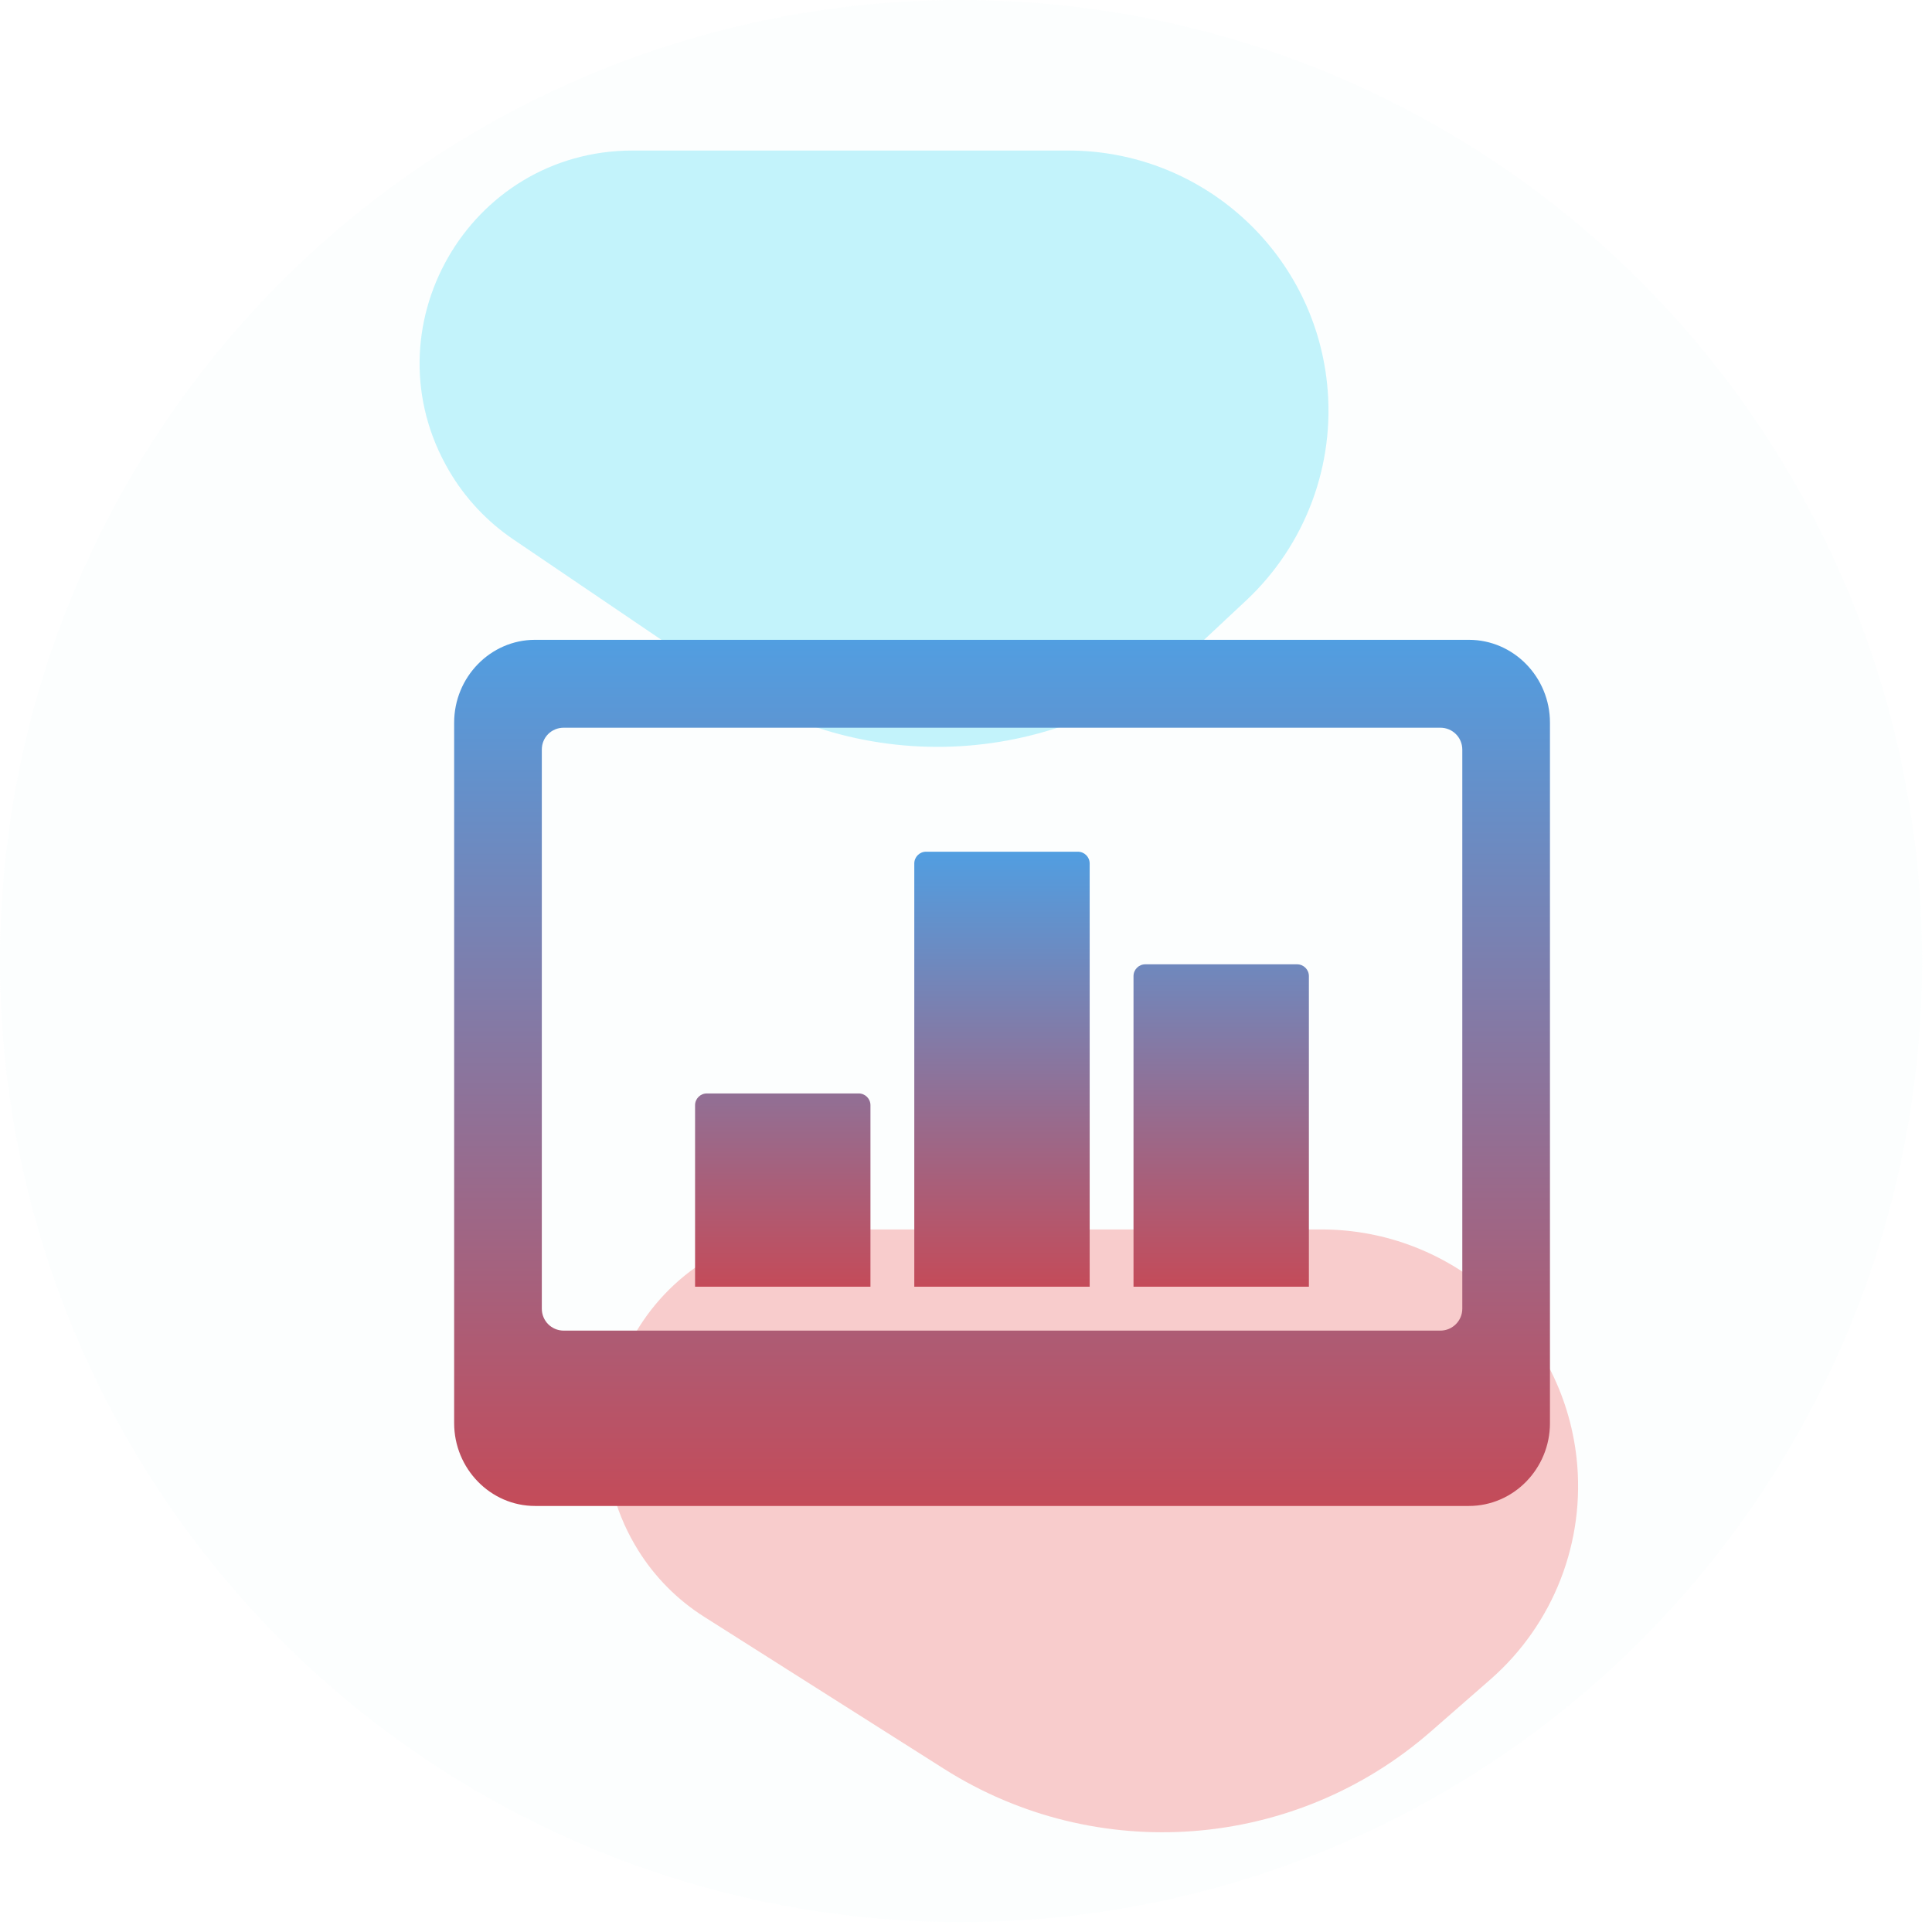
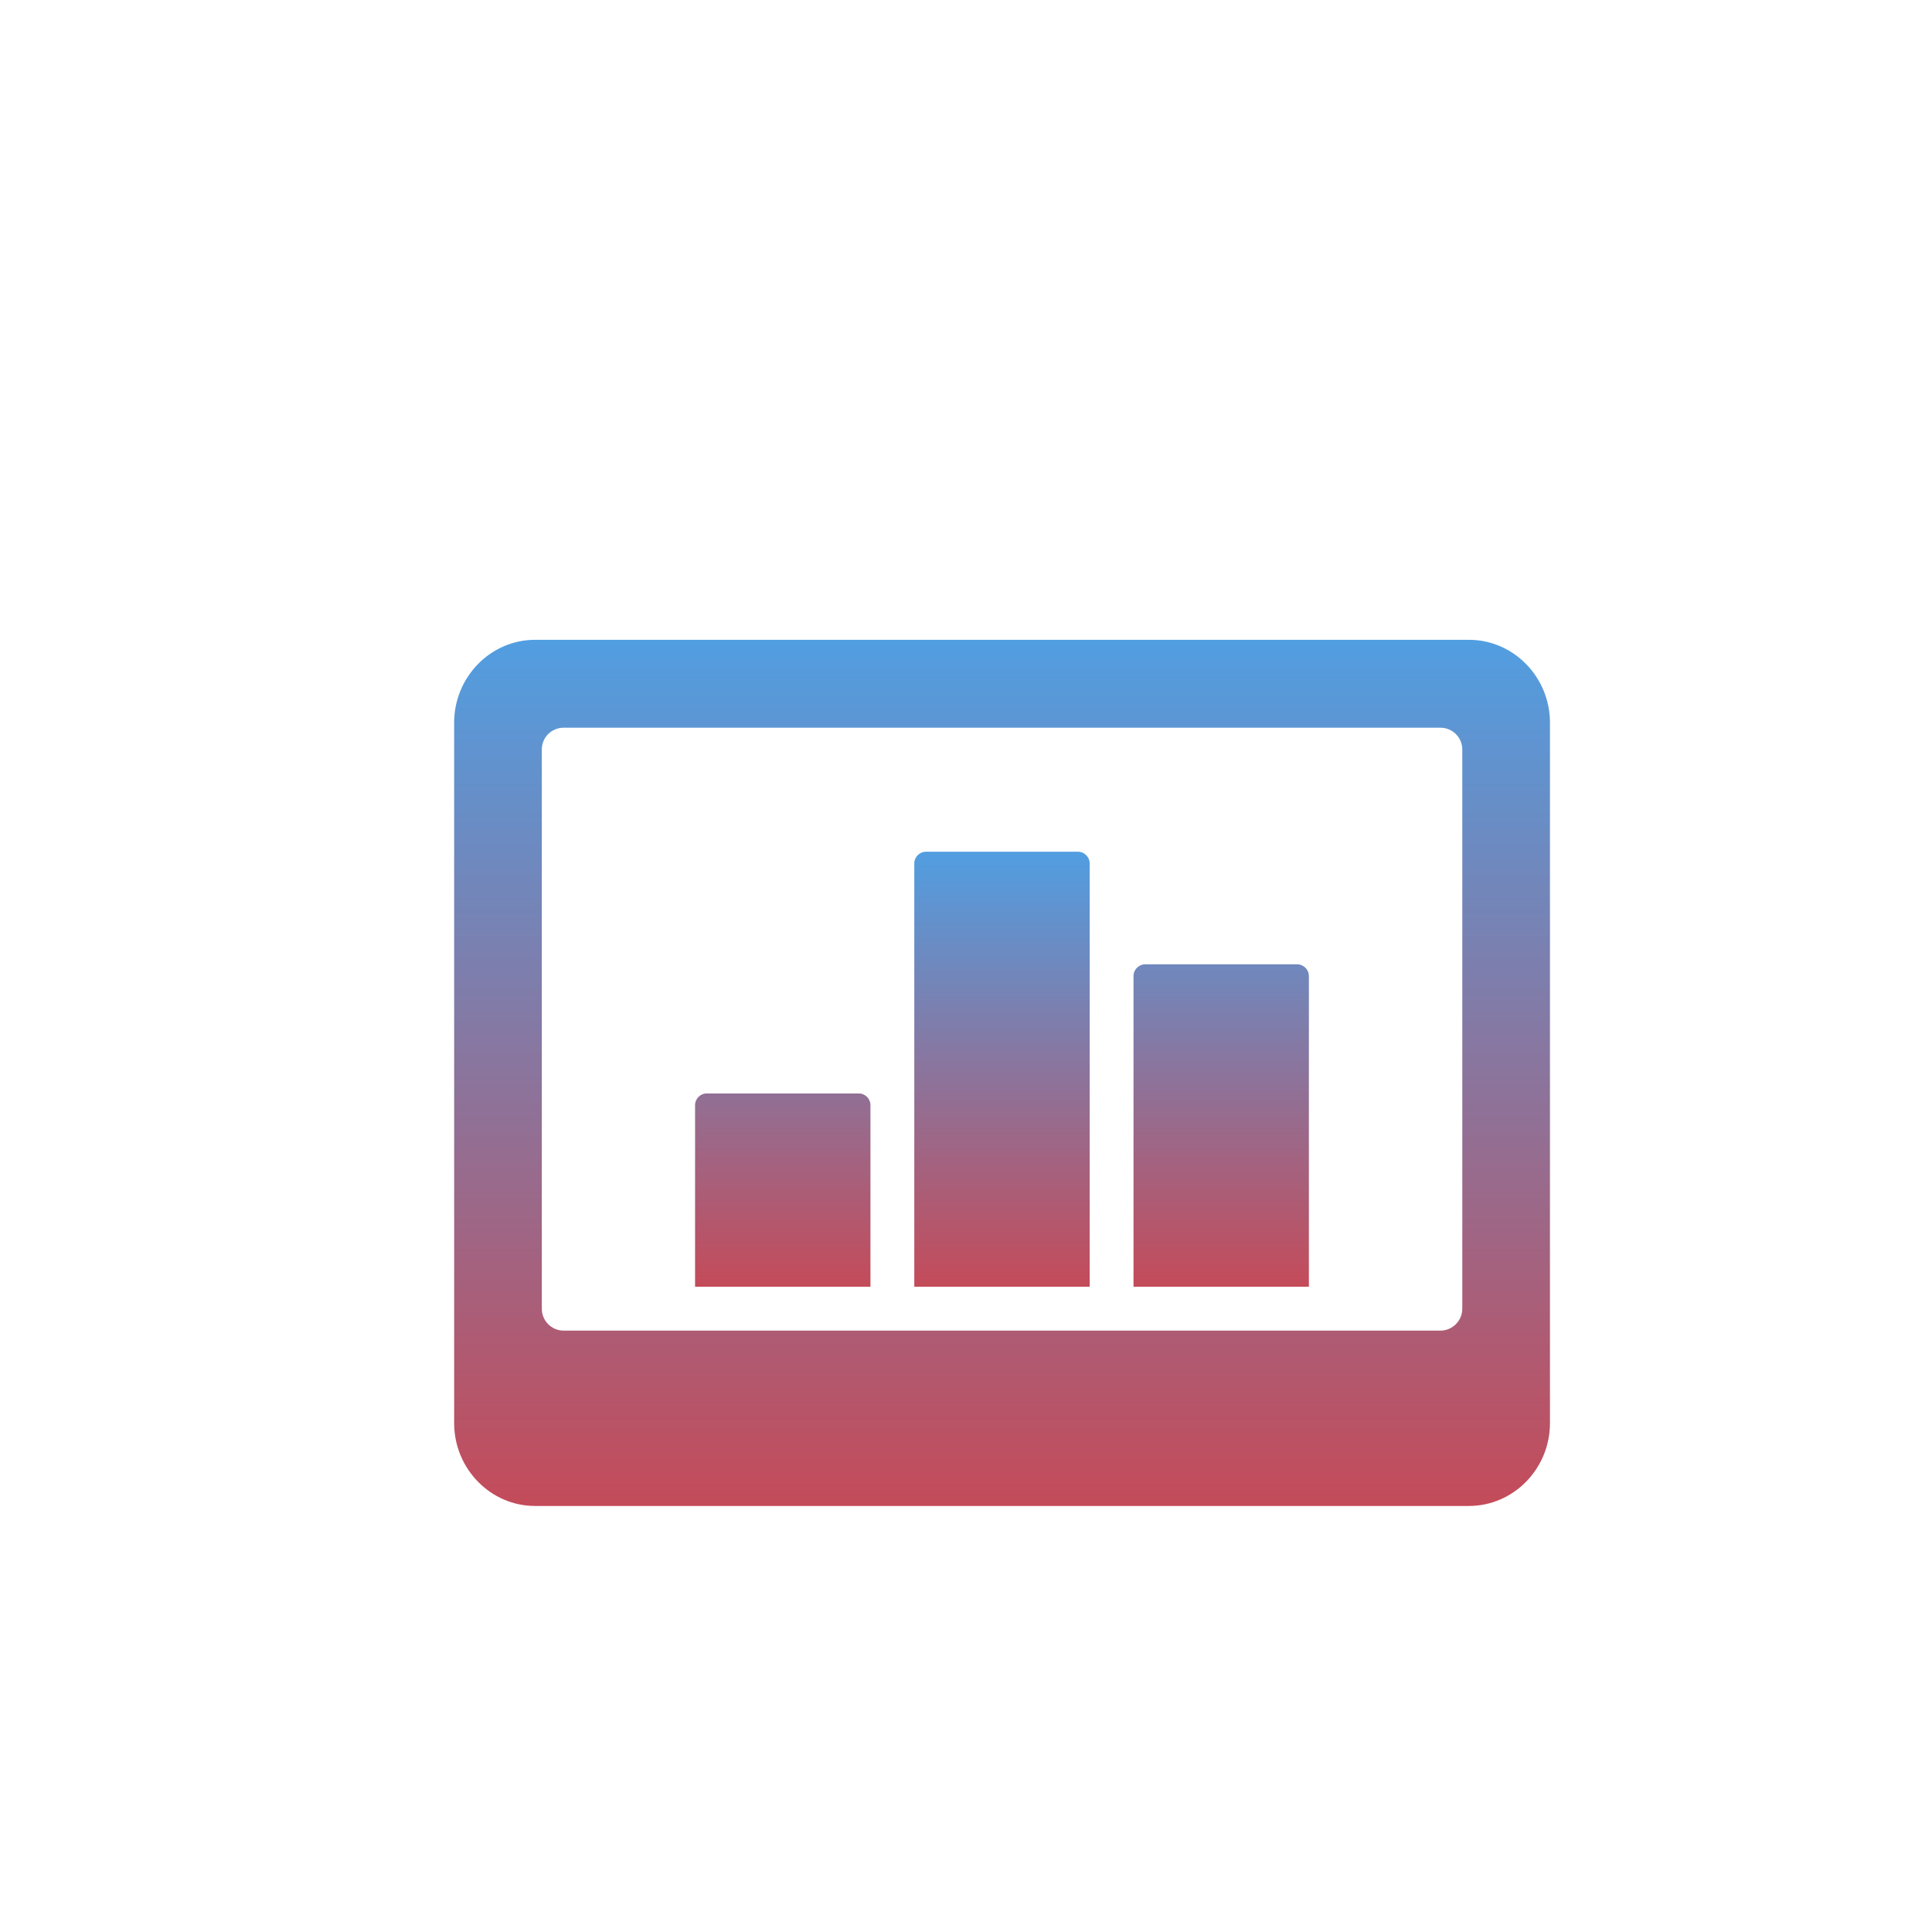
<svg xmlns="http://www.w3.org/2000/svg" width="77" height="77" viewBox="0 0 77 77" fill="none">
  <g id="Group 487">
    <g id="Group 468">
      <g id="Group 274">
        <g id="Group 147">
          <g id="Group 145">
-             <circle id="Ellipse 4" opacity="0.1" cx="38.303" cy="38.303" r="38.303" fill="#E4F0F5" />
            <g id="Group 143">
              <g id="Mask group">
                <mask id="mask0_1409_45" style="mask-type:alpha" maskUnits="userSpaceOnUse" x="0" y="0" width="77" height="77">
-                   <circle id="Ellipse 5" opacity="0.43" cx="38.303" cy="38.303" r="38.303" fill="#E4F0F5" />
-                 </mask>
+                   </mask>
                <g mask="url(#mask0_1409_45)">
                  <g id="Vector" filter="url(#filter0_f_1409_45)">
                    <path d="M59.396 66.938C61.919 64.733 63.203 61.432 62.833 58.101C62.256 52.92 57.876 49 52.663 49H32.539C25.963 49 21.957 56.237 25.448 61.809C26.112 62.868 27.004 63.765 28.059 64.434L37.625 70.498C43.707 74.354 51.602 73.749 57.025 69.01L59.396 66.938Z" fill="url(#paint0_linear_1409_45)" fill-opacity="0.8" />
                  </g>
                  <g id="Vector_2" filter="url(#filter1_f_1409_45)">
                    <path d="M49.66 23.937C52.031 21.72 53.227 18.521 52.891 15.293C52.342 10.012 47.891 6 42.582 6L25.214 6C18.664 6 14.588 13.11 17.898 18.762C18.536 19.852 19.41 20.786 20.455 21.495L28.75 27.12C34.683 31.144 42.612 30.525 47.849 25.63L49.66 23.937Z" fill="#1FD5F3" fill-opacity="0.6" />
                  </g>
                </g>
              </g>
            </g>
          </g>
        </g>
      </g>
    </g>
    <g id="Group 486" filter="url(#filter2_di_1409_45)">
      <path id="Vector_3" d="M56.942 21.5H19.723C17.95 21.5 16.5 22.985 16.5 24.802V52.718C16.5 54.535 17.95 56.02 19.723 56.02H56.942C58.724 56.02 60.174 54.535 60.174 52.718V24.802C60.174 22.985 58.724 21.5 56.942 21.5ZM56.68 48.159C56.68 48.639 56.287 49.032 55.807 49.032H20.867C20.378 49.032 19.994 48.639 19.994 48.159V25.876C19.994 25.387 20.378 25.003 20.867 25.003H55.807C56.287 25.003 56.68 25.387 56.68 25.876V48.159Z" fill="url(#paint1_linear_1409_45)" />
      <path id="Vector_4" d="M26.102 40.048C26.102 39.789 26.312 39.579 26.571 39.579H32.623C32.882 39.579 33.092 39.789 33.092 40.048V47.283H26.102V40.048ZM34.839 30.414C34.839 30.155 35.049 29.945 35.307 29.945H41.36C41.618 29.945 41.829 30.155 41.829 30.414C41.829 34.418 41.829 43.311 41.829 47.283H34.839C34.839 37.867 34.839 42.396 34.839 30.414ZM50.566 47.283H43.576V34.901C43.576 34.643 43.786 34.433 44.044 34.433H50.097C50.355 34.433 50.566 34.643 50.566 34.901V47.283Z" fill="url(#paint2_linear_1409_45)" />
    </g>
  </g>
  <defs>
    <filter id="filter0_f_1409_45" x="-5.841" y="19" width="98.737" height="84.025" filterUnits="userSpaceOnUse" color-interpolation-filters="sRGB">
      <feFlood flood-opacity="0" result="BackgroundImageFix" />
      <feBlend mode="normal" in="SourceGraphic" in2="BackgroundImageFix" result="shape" />
      <feGaussianBlur stdDeviation="15" result="effect1_foregroundBlur_1409_45" />
    </filter>
    <filter id="filter1_f_1409_45" x="-13.277" y="-24" width="96.224" height="83.766" filterUnits="userSpaceOnUse" color-interpolation-filters="sRGB">
      <feFlood flood-opacity="0" result="BackgroundImageFix" />
      <feBlend mode="normal" in="SourceGraphic" in2="BackgroundImageFix" result="shape" />
      <feGaussianBlur stdDeviation="15" result="effect1_foregroundBlur_1409_45" />
    </filter>
    <filter id="filter2_di_1409_45" x="12.6" y="17.6" width="53.074" height="43.92" filterUnits="userSpaceOnUse" color-interpolation-filters="sRGB">
      <feFlood flood-opacity="0" result="BackgroundImageFix" />
      <feColorMatrix in="SourceAlpha" type="matrix" values="0 0 0 0 0 0 0 0 0 0 0 0 0 0 0 0 0 0 127 0" result="hardAlpha" />
      <feOffset dx="0.8" dy="0.8" />
      <feGaussianBlur stdDeviation="2.35" />
      <feComposite in2="hardAlpha" operator="out" />
      <feColorMatrix type="matrix" values="0 0 0 0 0 0 0 0 0 0 0 0 0 0 0 0 0 0 0.4 0" />
      <feBlend mode="normal" in2="BackgroundImageFix" result="effect1_dropShadow_1409_45" />
      <feBlend mode="normal" in="SourceGraphic" in2="effect1_dropShadow_1409_45" result="shape" />
      <feColorMatrix in="SourceAlpha" type="matrix" values="0 0 0 0 0 0 0 0 0 0 0 0 0 0 0 0 0 0 127 0" result="hardAlpha" />
      <feOffset dx="0.8" dy="3.2" />
      <feGaussianBlur stdDeviation="4" />
      <feComposite in2="hardAlpha" operator="arithmetic" k2="-1" k3="1" />
      <feColorMatrix type="matrix" values="0 0 0 0 0 0 0 0 0 0 0 0 0 0 0 0 0 0 0.3 0" />
      <feBlend mode="normal" in2="shape" result="effect2_innerShadow_1409_45" />
    </filter>
    <linearGradient id="paint0_linear_1409_45" x1="119.667" y1="95.799" x2="67.235" y2="65.529" gradientUnits="userSpaceOnUse">
      <stop offset="0.517" stop-color="#AC4BA6" />
      <stop offset="1" stop-color="#F06F6D" />
    </linearGradient>
    <linearGradient id="paint1_linear_1409_45" x1="38.337" y1="21.5" x2="38.337" y2="56.02" gradientUnits="userSpaceOnUse">
      <stop stop-color="#519EE1" />
      <stop offset="1" stop-color="#C44B59" />
    </linearGradient>
    <linearGradient id="paint2_linear_1409_45" x1="38.334" y1="29.945" x2="38.334" y2="47.283" gradientUnits="userSpaceOnUse">
      <stop stop-color="#519EE1" />
      <stop offset="1" stop-color="#C44B59" />
    </linearGradient>
  </defs>
</svg>